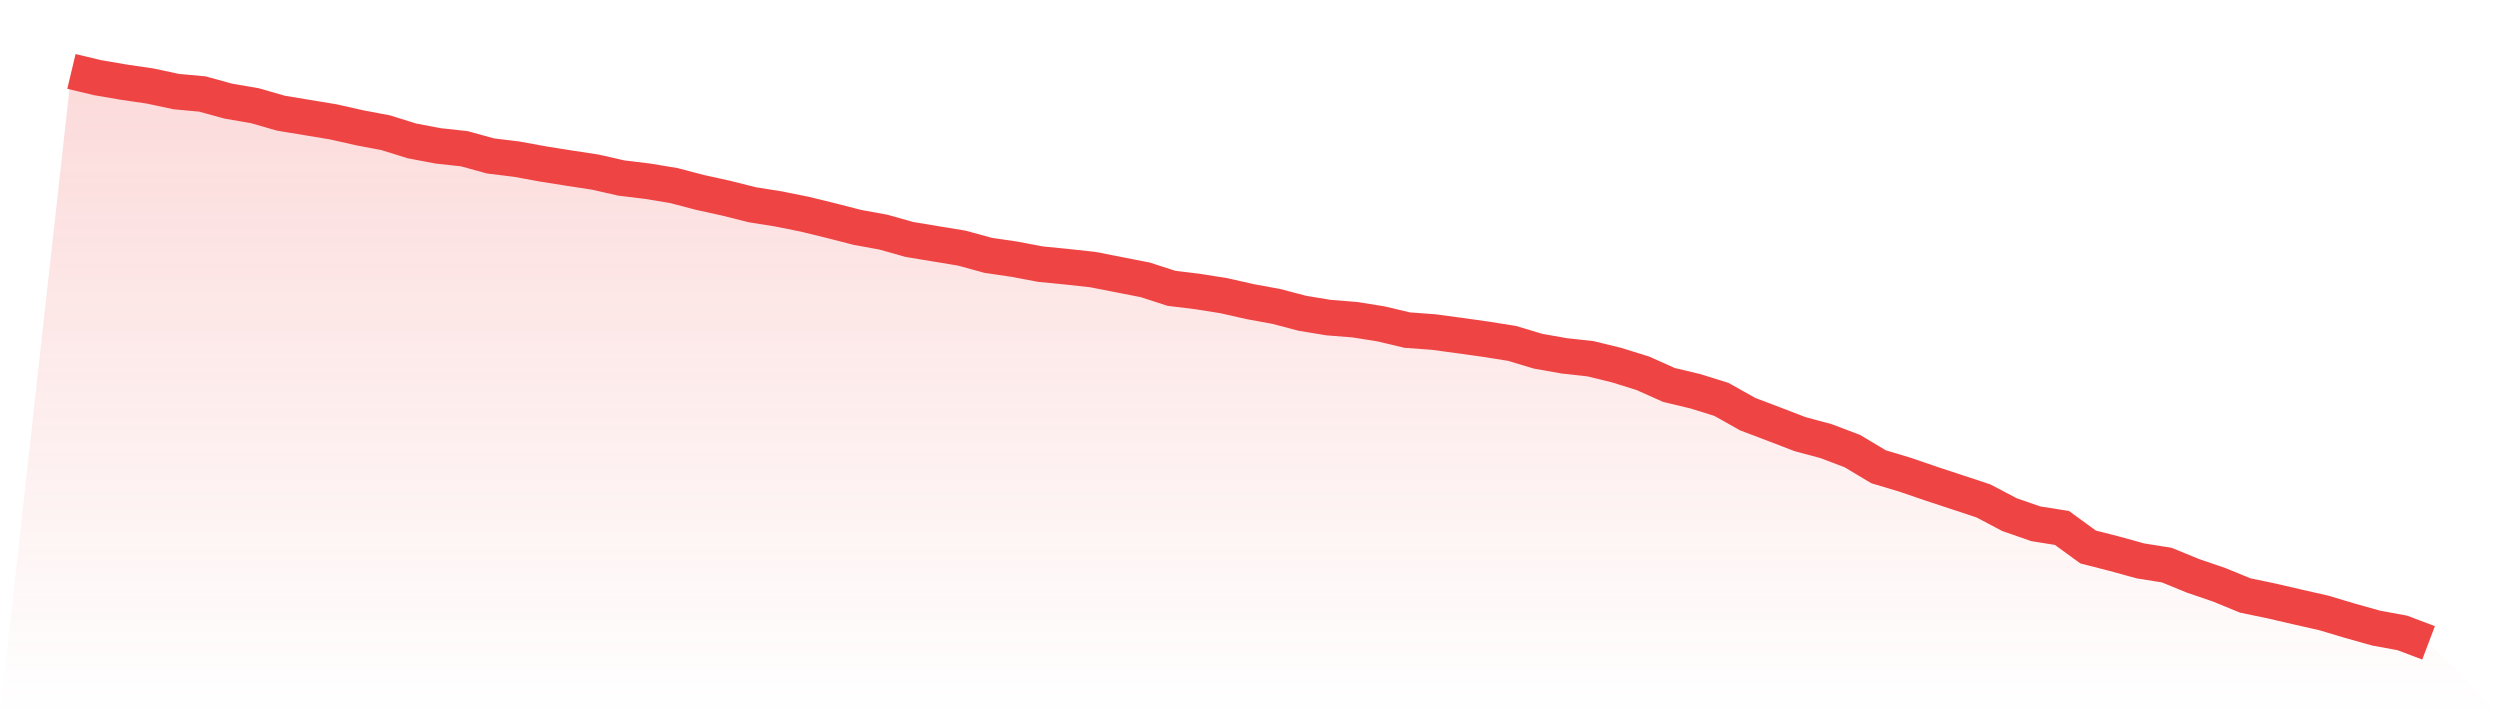
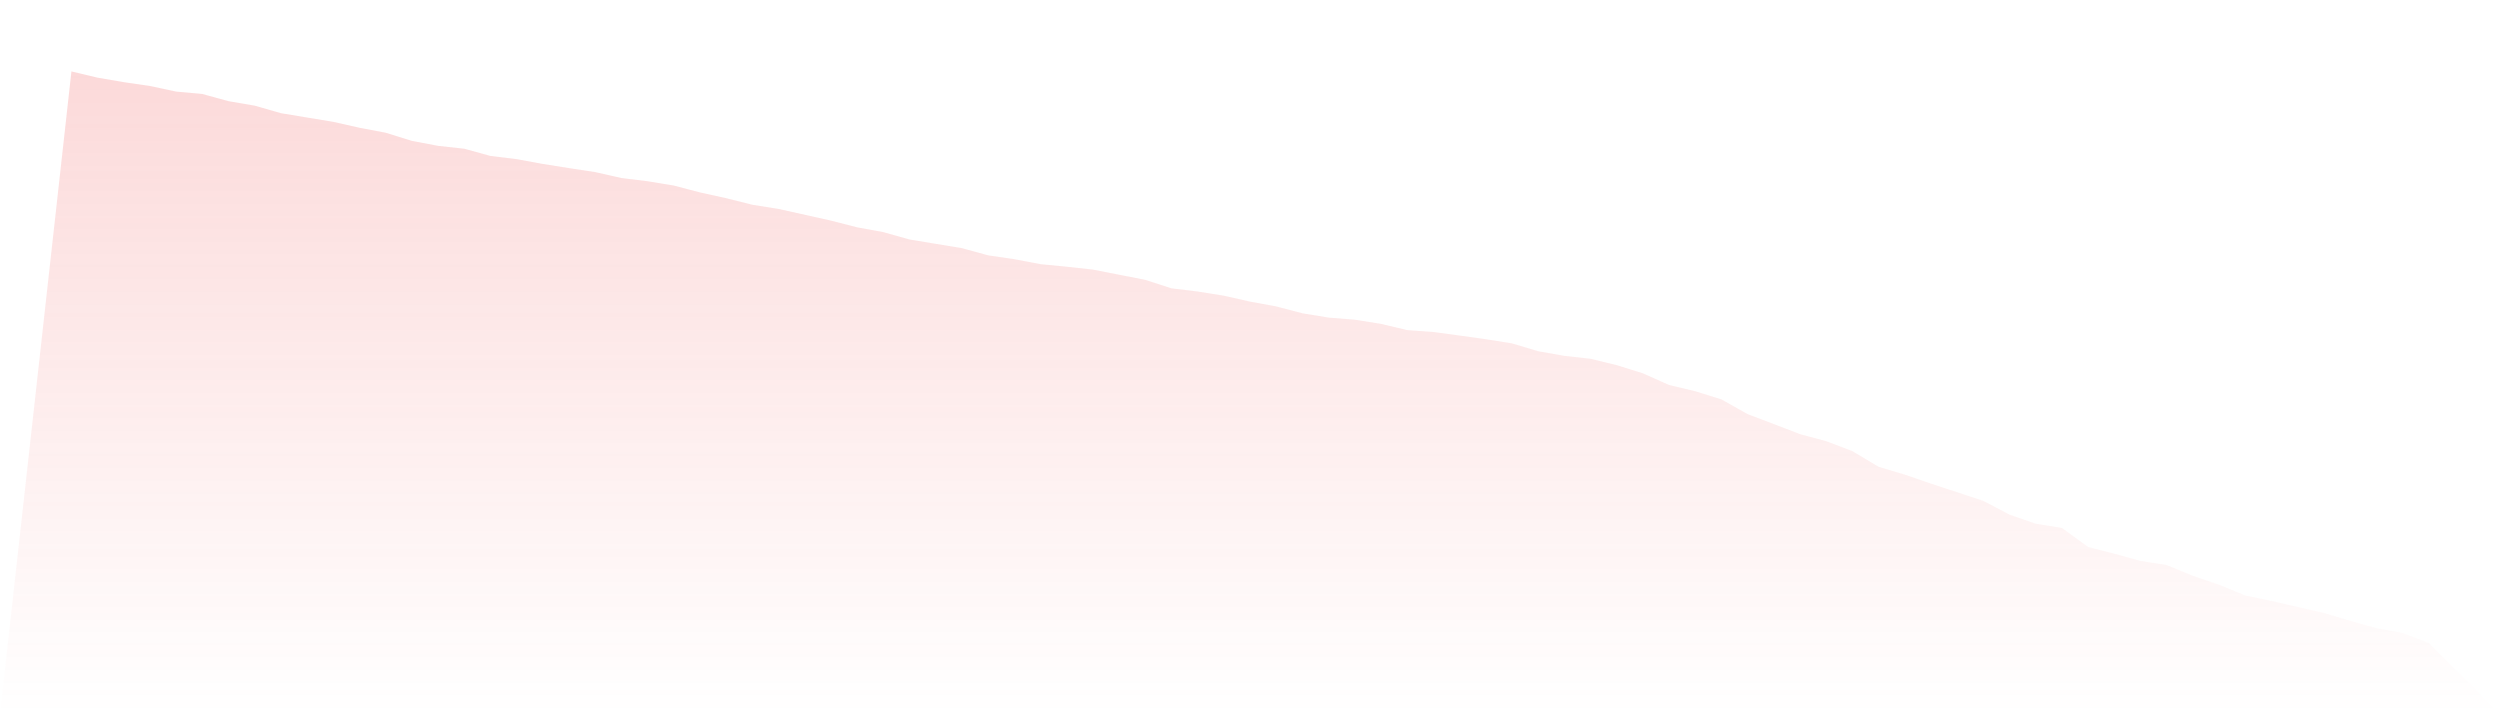
<svg xmlns="http://www.w3.org/2000/svg" viewBox="0 0 140 40">
  <defs>
    <linearGradient id="gradient" x1="0" x2="0" y1="0" y2="1">
      <stop offset="0%" stop-color="#ef4444" stop-opacity="0.2" />
      <stop offset="100%" stop-color="#ef4444" stop-opacity="0" />
    </linearGradient>
  </defs>
-   <path d="M4,4 L4,4 L5.467,4.35 L6.933,4.601 L8.4,4.816 L9.867,5.129 L11.333,5.264 L12.8,5.667 L14.267,5.918 L15.733,6.339 L17.2,6.582 L18.667,6.824 L20.133,7.155 L21.6,7.433 L23.067,7.89 L24.533,8.168 L26,8.329 L27.467,8.733 L28.933,8.912 L30.4,9.181 L31.867,9.414 L33.333,9.638 L34.8,9.97 L36.267,10.149 L37.733,10.391 L39.2,10.776 L40.667,11.099 L42.133,11.467 L43.6,11.7 L45.067,11.996 L46.533,12.354 L48,12.731 L49.467,12.999 L50.933,13.412 L52.4,13.654 L53.867,13.896 L55.333,14.299 L56.8,14.514 L58.267,14.792 L59.733,14.936 L61.2,15.097 L62.667,15.384 L64.133,15.671 L65.6,16.146 L67.067,16.325 L68.533,16.558 L70,16.89 L71.467,17.159 L72.933,17.544 L74.4,17.786 L75.867,17.903 L77.333,18.136 L78.8,18.485 L80.267,18.593 L81.733,18.79 L83.2,18.996 L84.667,19.229 L86.133,19.668 L87.6,19.928 L89.067,20.09 L90.533,20.448 L92,20.905 L93.467,21.56 L94.933,21.909 L96.4,22.366 L97.867,23.191 L99.333,23.747 L100.8,24.311 L102.267,24.706 L103.733,25.262 L105.2,26.14 L106.667,26.579 L108.133,27.081 L109.6,27.565 L111.067,28.049 L112.533,28.82 L114,29.331 L115.467,29.564 L116.933,30.631 L118.4,31.007 L119.867,31.411 L121.333,31.644 L122.8,32.244 L124.267,32.746 L125.733,33.347 L127.2,33.652 L128.667,33.992 L130.133,34.324 L131.6,34.763 L133.067,35.175 L134.533,35.444 L136,36 L140,40 L0,40 z" fill="url(#gradient)" />
-   <path d="M4,4 L4,4 L5.467,4.35 L6.933,4.601 L8.4,4.816 L9.867,5.129 L11.333,5.264 L12.8,5.667 L14.267,5.918 L15.733,6.339 L17.2,6.582 L18.667,6.824 L20.133,7.155 L21.6,7.433 L23.067,7.89 L24.533,8.168 L26,8.329 L27.467,8.733 L28.933,8.912 L30.4,9.181 L31.867,9.414 L33.333,9.638 L34.8,9.97 L36.267,10.149 L37.733,10.391 L39.2,10.776 L40.667,11.099 L42.133,11.467 L43.6,11.7 L45.067,11.996 L46.533,12.354 L48,12.731 L49.467,12.999 L50.933,13.412 L52.4,13.654 L53.867,13.896 L55.333,14.299 L56.8,14.514 L58.267,14.792 L59.733,14.936 L61.2,15.097 L62.667,15.384 L64.133,15.671 L65.6,16.146 L67.067,16.325 L68.533,16.558 L70,16.89 L71.467,17.159 L72.933,17.544 L74.4,17.786 L75.867,17.903 L77.333,18.136 L78.8,18.485 L80.267,18.593 L81.733,18.79 L83.2,18.996 L84.667,19.229 L86.133,19.668 L87.6,19.928 L89.067,20.09 L90.533,20.448 L92,20.905 L93.467,21.56 L94.933,21.909 L96.4,22.366 L97.867,23.191 L99.333,23.747 L100.8,24.311 L102.267,24.706 L103.733,25.262 L105.2,26.14 L106.667,26.579 L108.133,27.081 L109.6,27.565 L111.067,28.049 L112.533,28.82 L114,29.331 L115.467,29.564 L116.933,30.631 L118.4,31.007 L119.867,31.411 L121.333,31.644 L122.8,32.244 L124.267,32.746 L125.733,33.347 L127.2,33.652 L128.667,33.992 L130.133,34.324 L131.6,34.763 L133.067,35.175 L134.533,35.444 L136,36" fill="none" stroke="#ef4444" stroke-width="2" />
+   <path d="M4,4 L4,4 L5.467,4.35 L6.933,4.601 L8.4,4.816 L9.867,5.129 L11.333,5.264 L12.8,5.667 L14.267,5.918 L15.733,6.339 L17.2,6.582 L18.667,6.824 L20.133,7.155 L21.6,7.433 L23.067,7.89 L24.533,8.168 L26,8.329 L27.467,8.733 L28.933,8.912 L30.4,9.181 L31.867,9.414 L33.333,9.638 L34.8,9.97 L36.267,10.149 L37.733,10.391 L39.2,10.776 L40.667,11.099 L42.133,11.467 L43.6,11.7 L46.533,12.354 L48,12.731 L49.467,12.999 L50.933,13.412 L52.4,13.654 L53.867,13.896 L55.333,14.299 L56.8,14.514 L58.267,14.792 L59.733,14.936 L61.2,15.097 L62.667,15.384 L64.133,15.671 L65.6,16.146 L67.067,16.325 L68.533,16.558 L70,16.89 L71.467,17.159 L72.933,17.544 L74.4,17.786 L75.867,17.903 L77.333,18.136 L78.8,18.485 L80.267,18.593 L81.733,18.79 L83.2,18.996 L84.667,19.229 L86.133,19.668 L87.6,19.928 L89.067,20.09 L90.533,20.448 L92,20.905 L93.467,21.56 L94.933,21.909 L96.4,22.366 L97.867,23.191 L99.333,23.747 L100.8,24.311 L102.267,24.706 L103.733,25.262 L105.2,26.14 L106.667,26.579 L108.133,27.081 L109.6,27.565 L111.067,28.049 L112.533,28.82 L114,29.331 L115.467,29.564 L116.933,30.631 L118.4,31.007 L119.867,31.411 L121.333,31.644 L122.8,32.244 L124.267,32.746 L125.733,33.347 L127.2,33.652 L128.667,33.992 L130.133,34.324 L131.6,34.763 L133.067,35.175 L134.533,35.444 L136,36 L140,40 L0,40 z" fill="url(#gradient)" />
</svg>